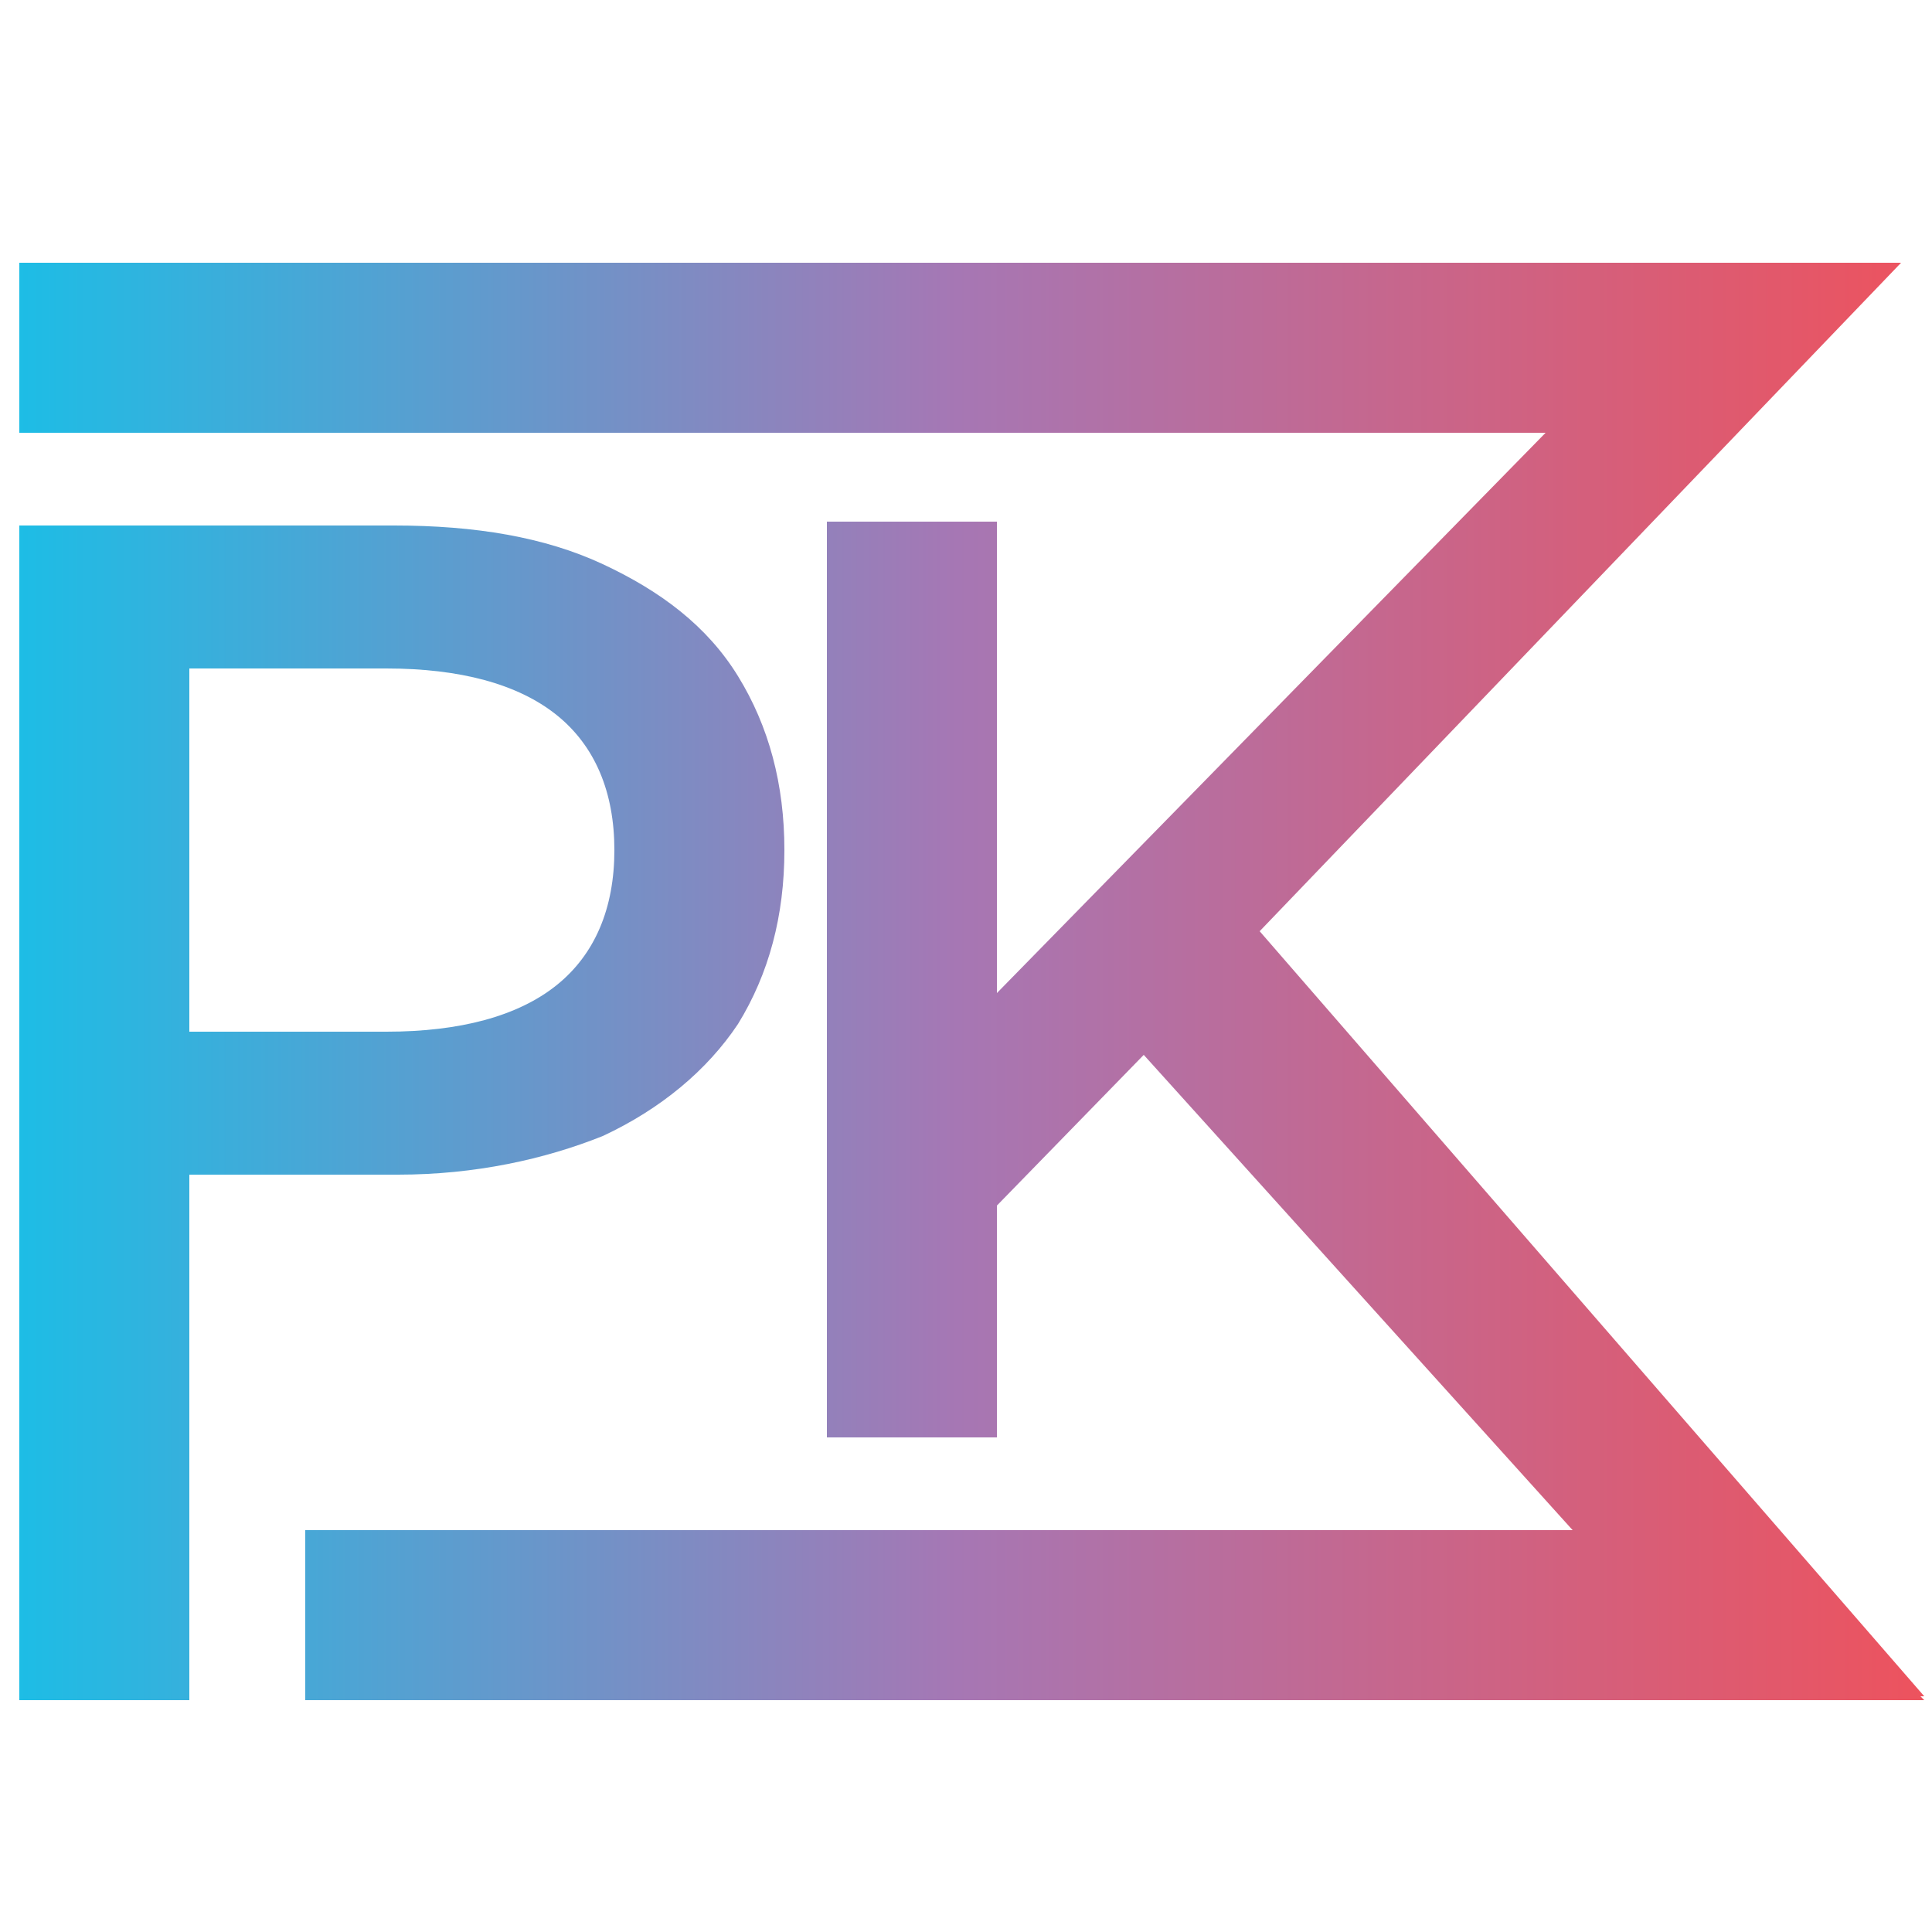
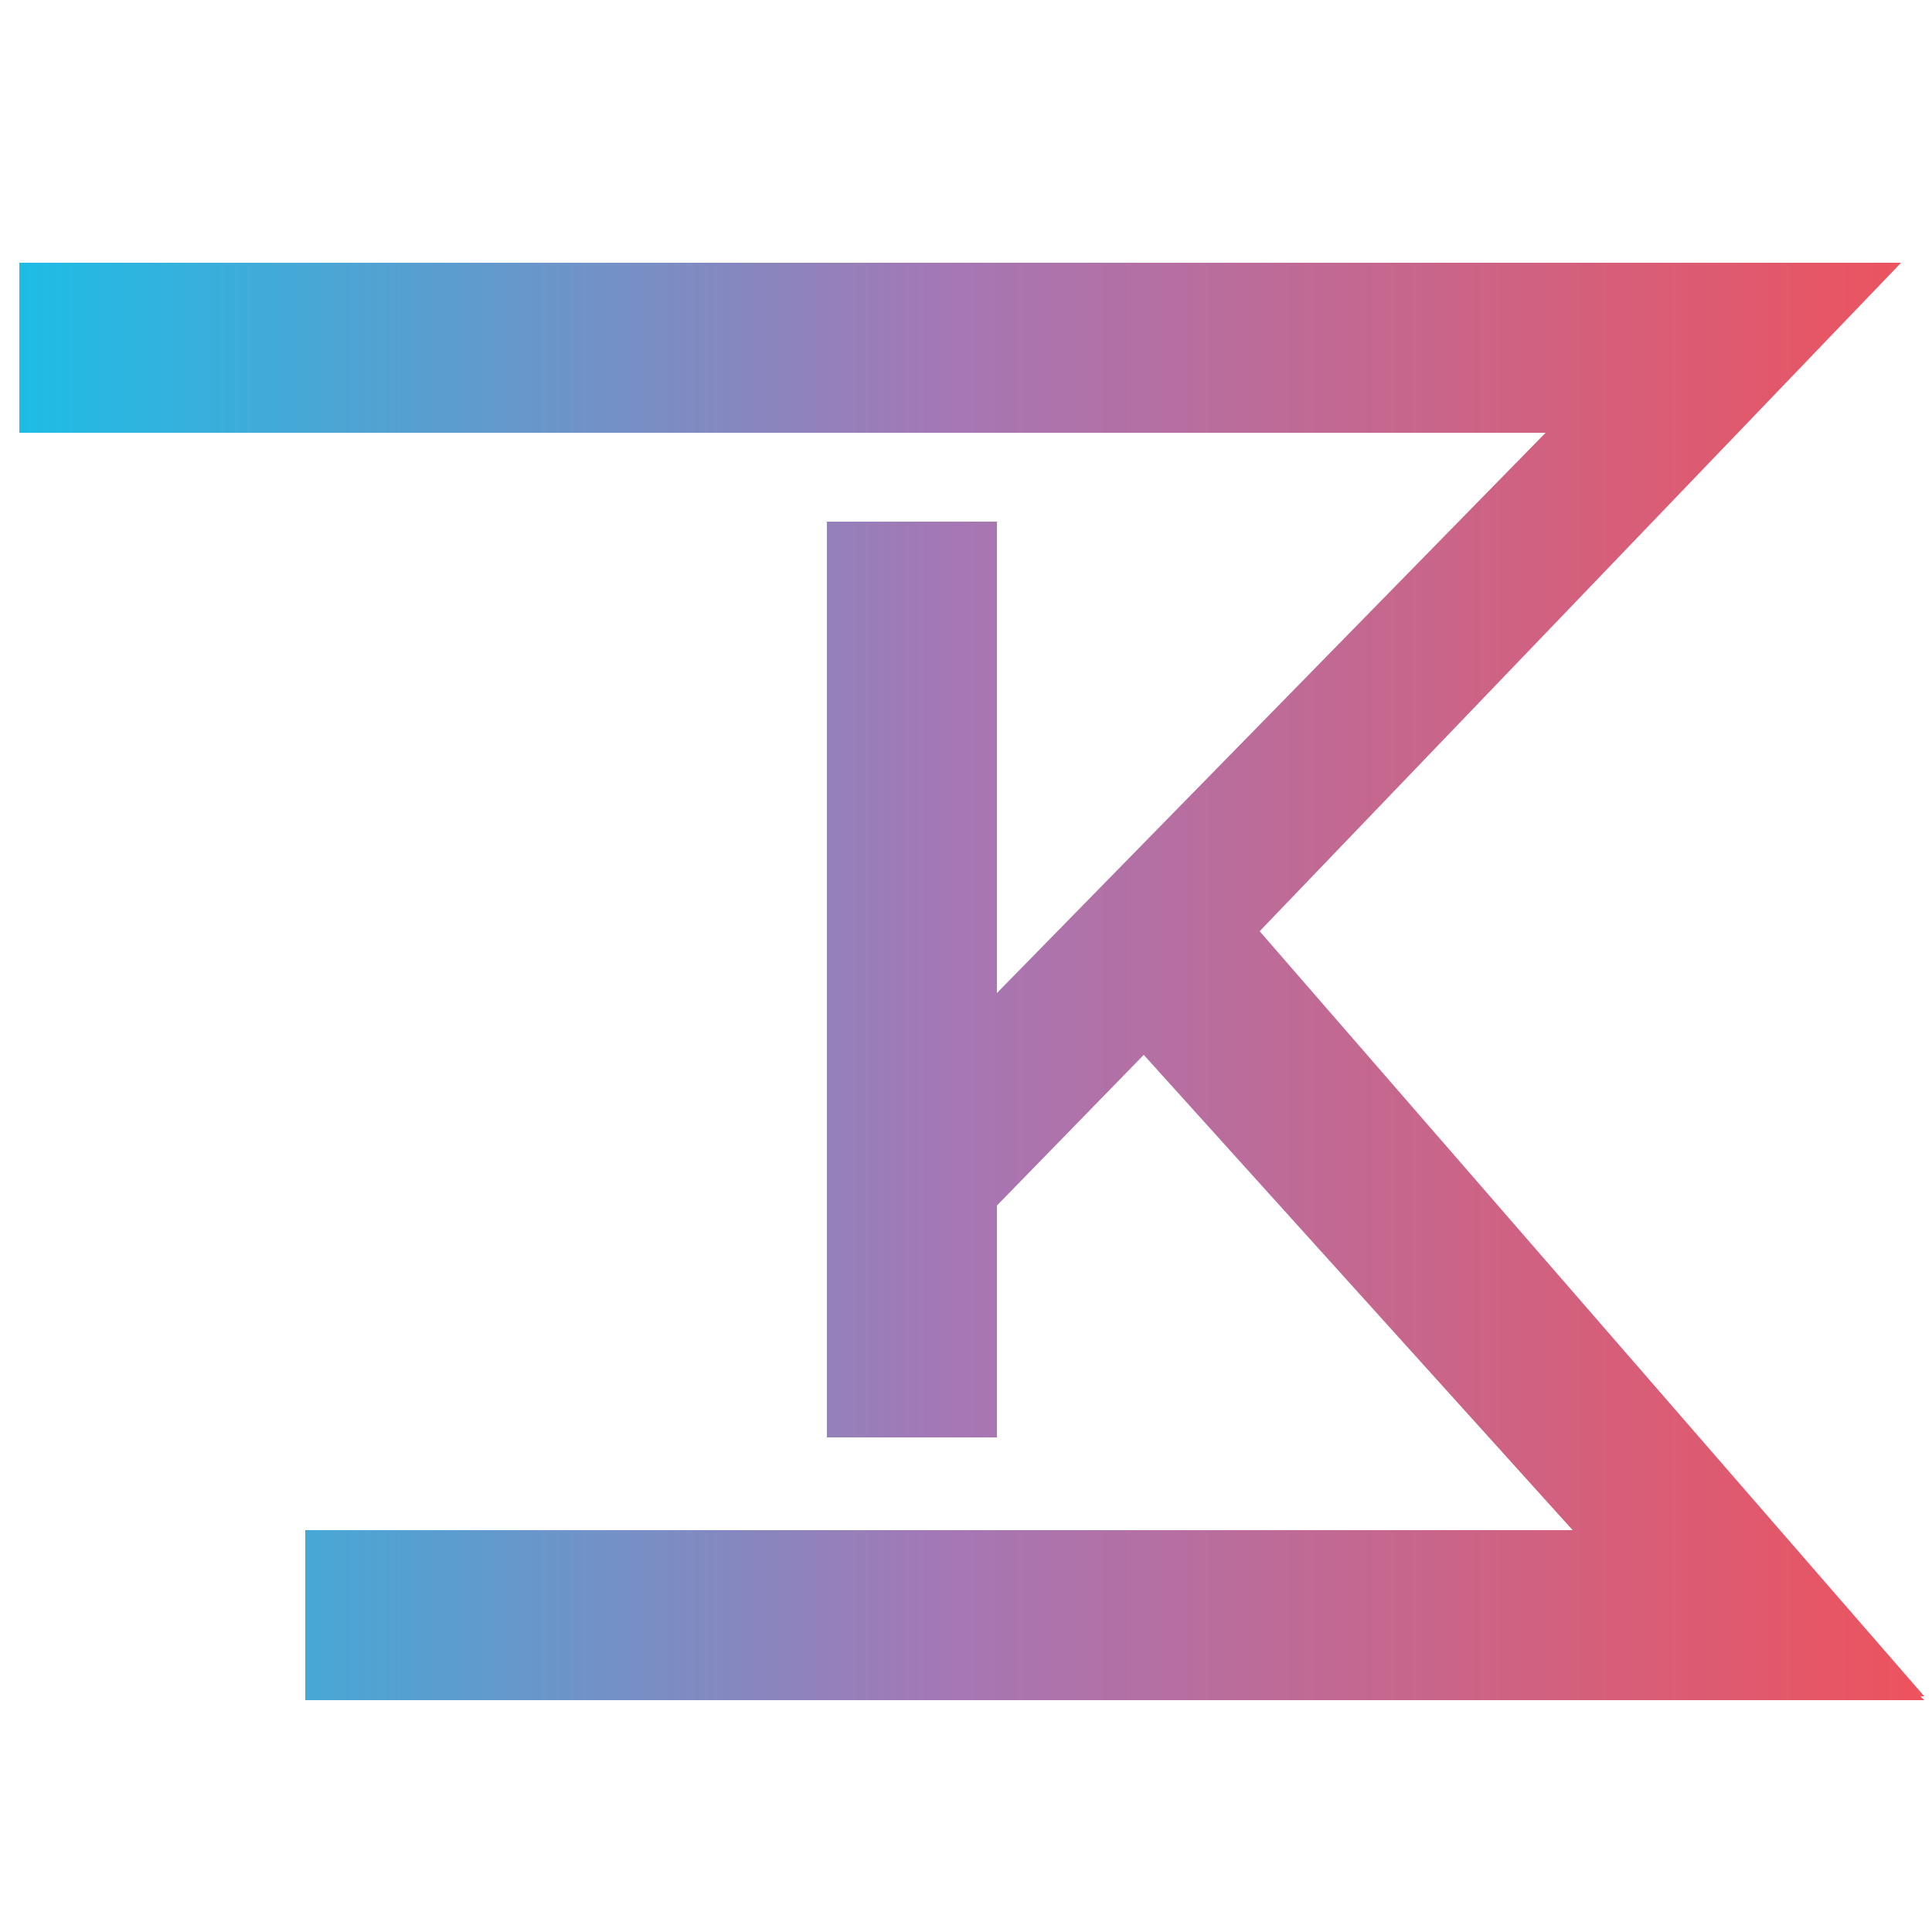
<svg xmlns="http://www.w3.org/2000/svg" version="1.1" id="Layer_1" x="0px" y="0px" width="50px" height="50px" viewBox="0 0 50 50" style="enable-background:new 0 0 50 50;" xml:space="preserve">
  <style type="text/css">
	.st0{fill:#AD5971;}
	.st1{fill:#FFFFFF;}
	.st2{fill:none;}
	.st3{fill:url(#SVGID_1_);}
	.st4{fill:url(#SVGID_00000124141420423589986460000002475327656446011568_);}
</style>
  <rect x="6.6" y="42.4" class="st2" width="1.3" height="0" />
  <g>
    <linearGradient id="SVGID_1_" gradientUnits="userSpaceOnUse" x1="-1.322" y1="25.36" x2="50.843" y2="25.36">
      <stop offset="4.528621e-07" style="stop-color:#13C2E9" />
      <stop offset="0.5" style="stop-color:#A677B4" />
      <stop offset="1" style="stop-color:#F0515A" />
    </linearGradient>
    <polygon class="st3" points="49.7,43.9 49.8,43.9 32.6,24.1 49.2,6.8 49.3,6.8 49.3,6.8 49.3,6.8 44.3,6.8 44.3,6.8 0.5,6.8    0.5,11.2 40,11.2 25.8,25.7 25.8,13.5 21.4,13.5 21.4,37.2 25.8,37.2 25.8,31.2 29.6,27.3 40.7,39.6 7.9,39.6 7.9,44 49.8,44  " />
    <linearGradient id="SVGID_00000107567915396233041350000010646205975050171807_" gradientUnits="userSpaceOnUse" x1="-1.322" y1="28.729" x2="50.843" y2="28.729">
      <stop offset="4.528621e-07" style="stop-color:#13C2E9" />
      <stop offset="0.5" style="stop-color:#A677B4" />
      <stop offset="1" style="stop-color:#F0515A" />
    </linearGradient>
-     <path style="fill:url(#SVGID_00000107567915396233041350000010646205975050171807_);" d="M15.6,29.4c1.5-0.7,2.7-1.7,3.5-2.9   c0.8-1.3,1.2-2.8,1.2-4.5c0-1.7-0.4-3.2-1.2-4.5c-0.8-1.3-2-2.2-3.5-2.9c-1.5-0.7-3.3-1-5.4-1H0.5V44h4.4V30.4h5.4   C12.3,30.4,14.1,30,15.6,29.4z M4.9,26.7v-9.4H10c1.9,0,3.4,0.4,4.4,1.2c1,0.8,1.5,2,1.5,3.5c0,1.5-0.5,2.7-1.5,3.5   c-1,0.8-2.5,1.2-4.4,1.2H4.9z" />
  </g>
</svg>